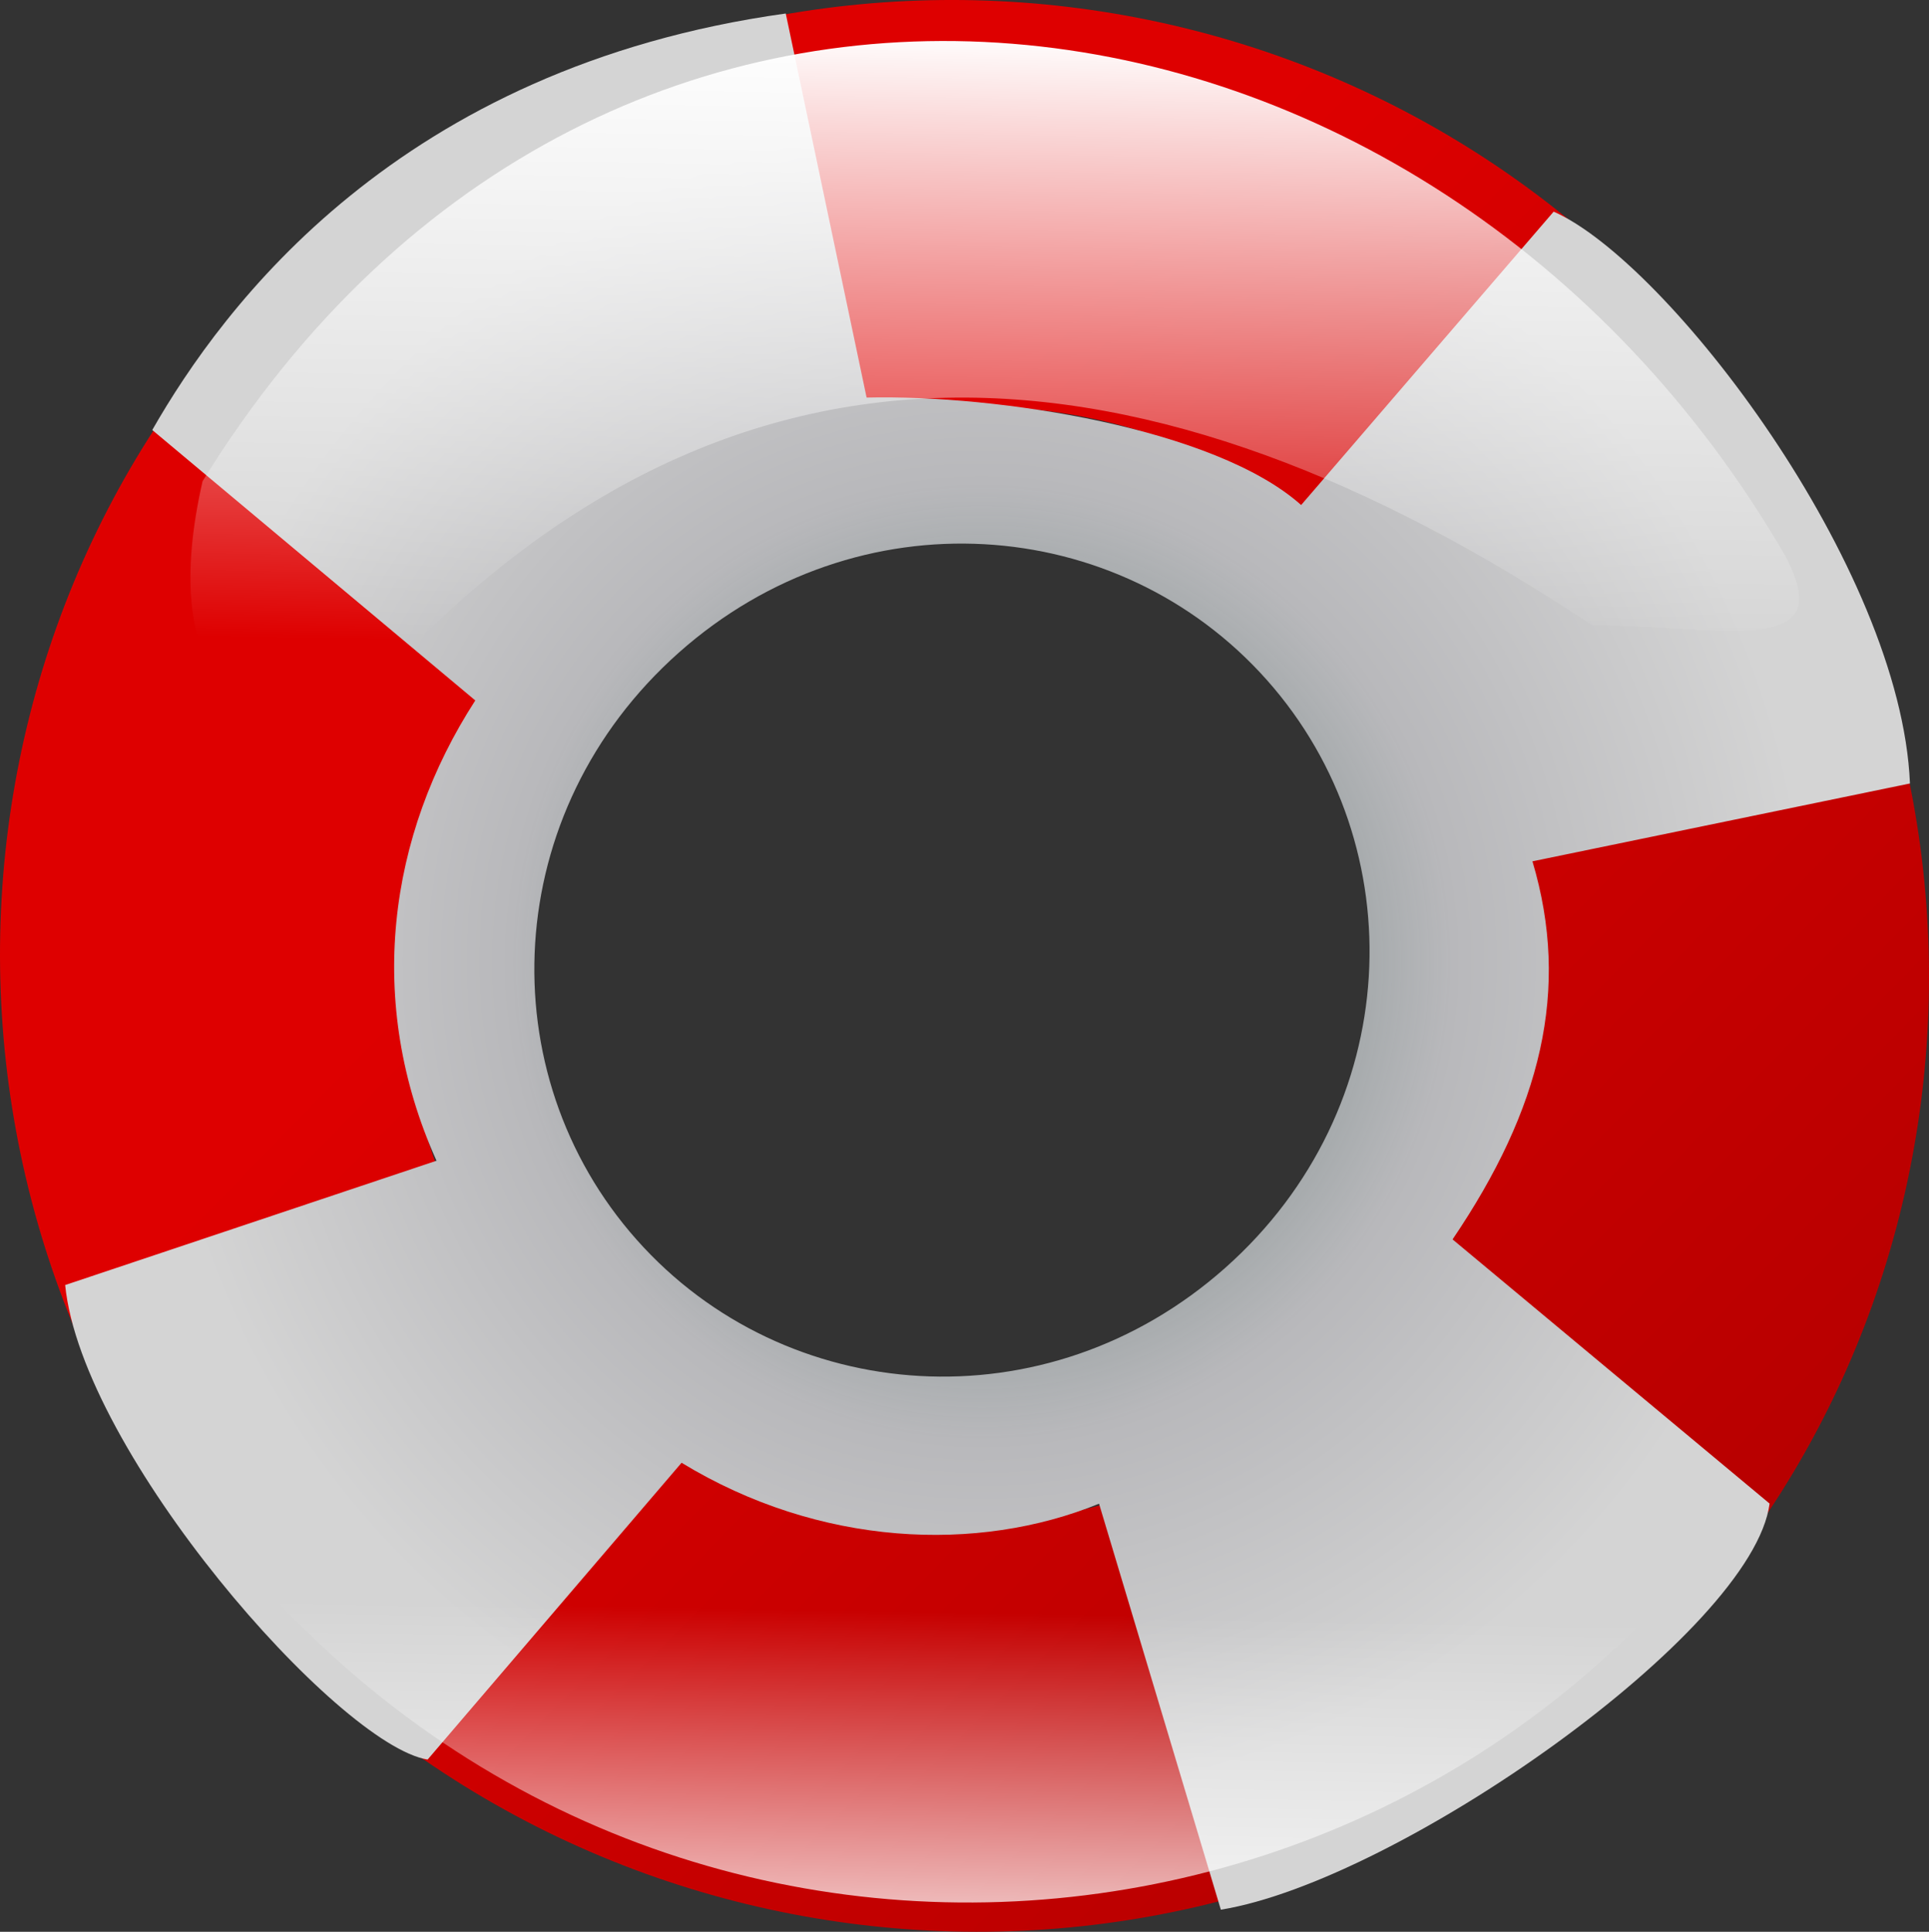
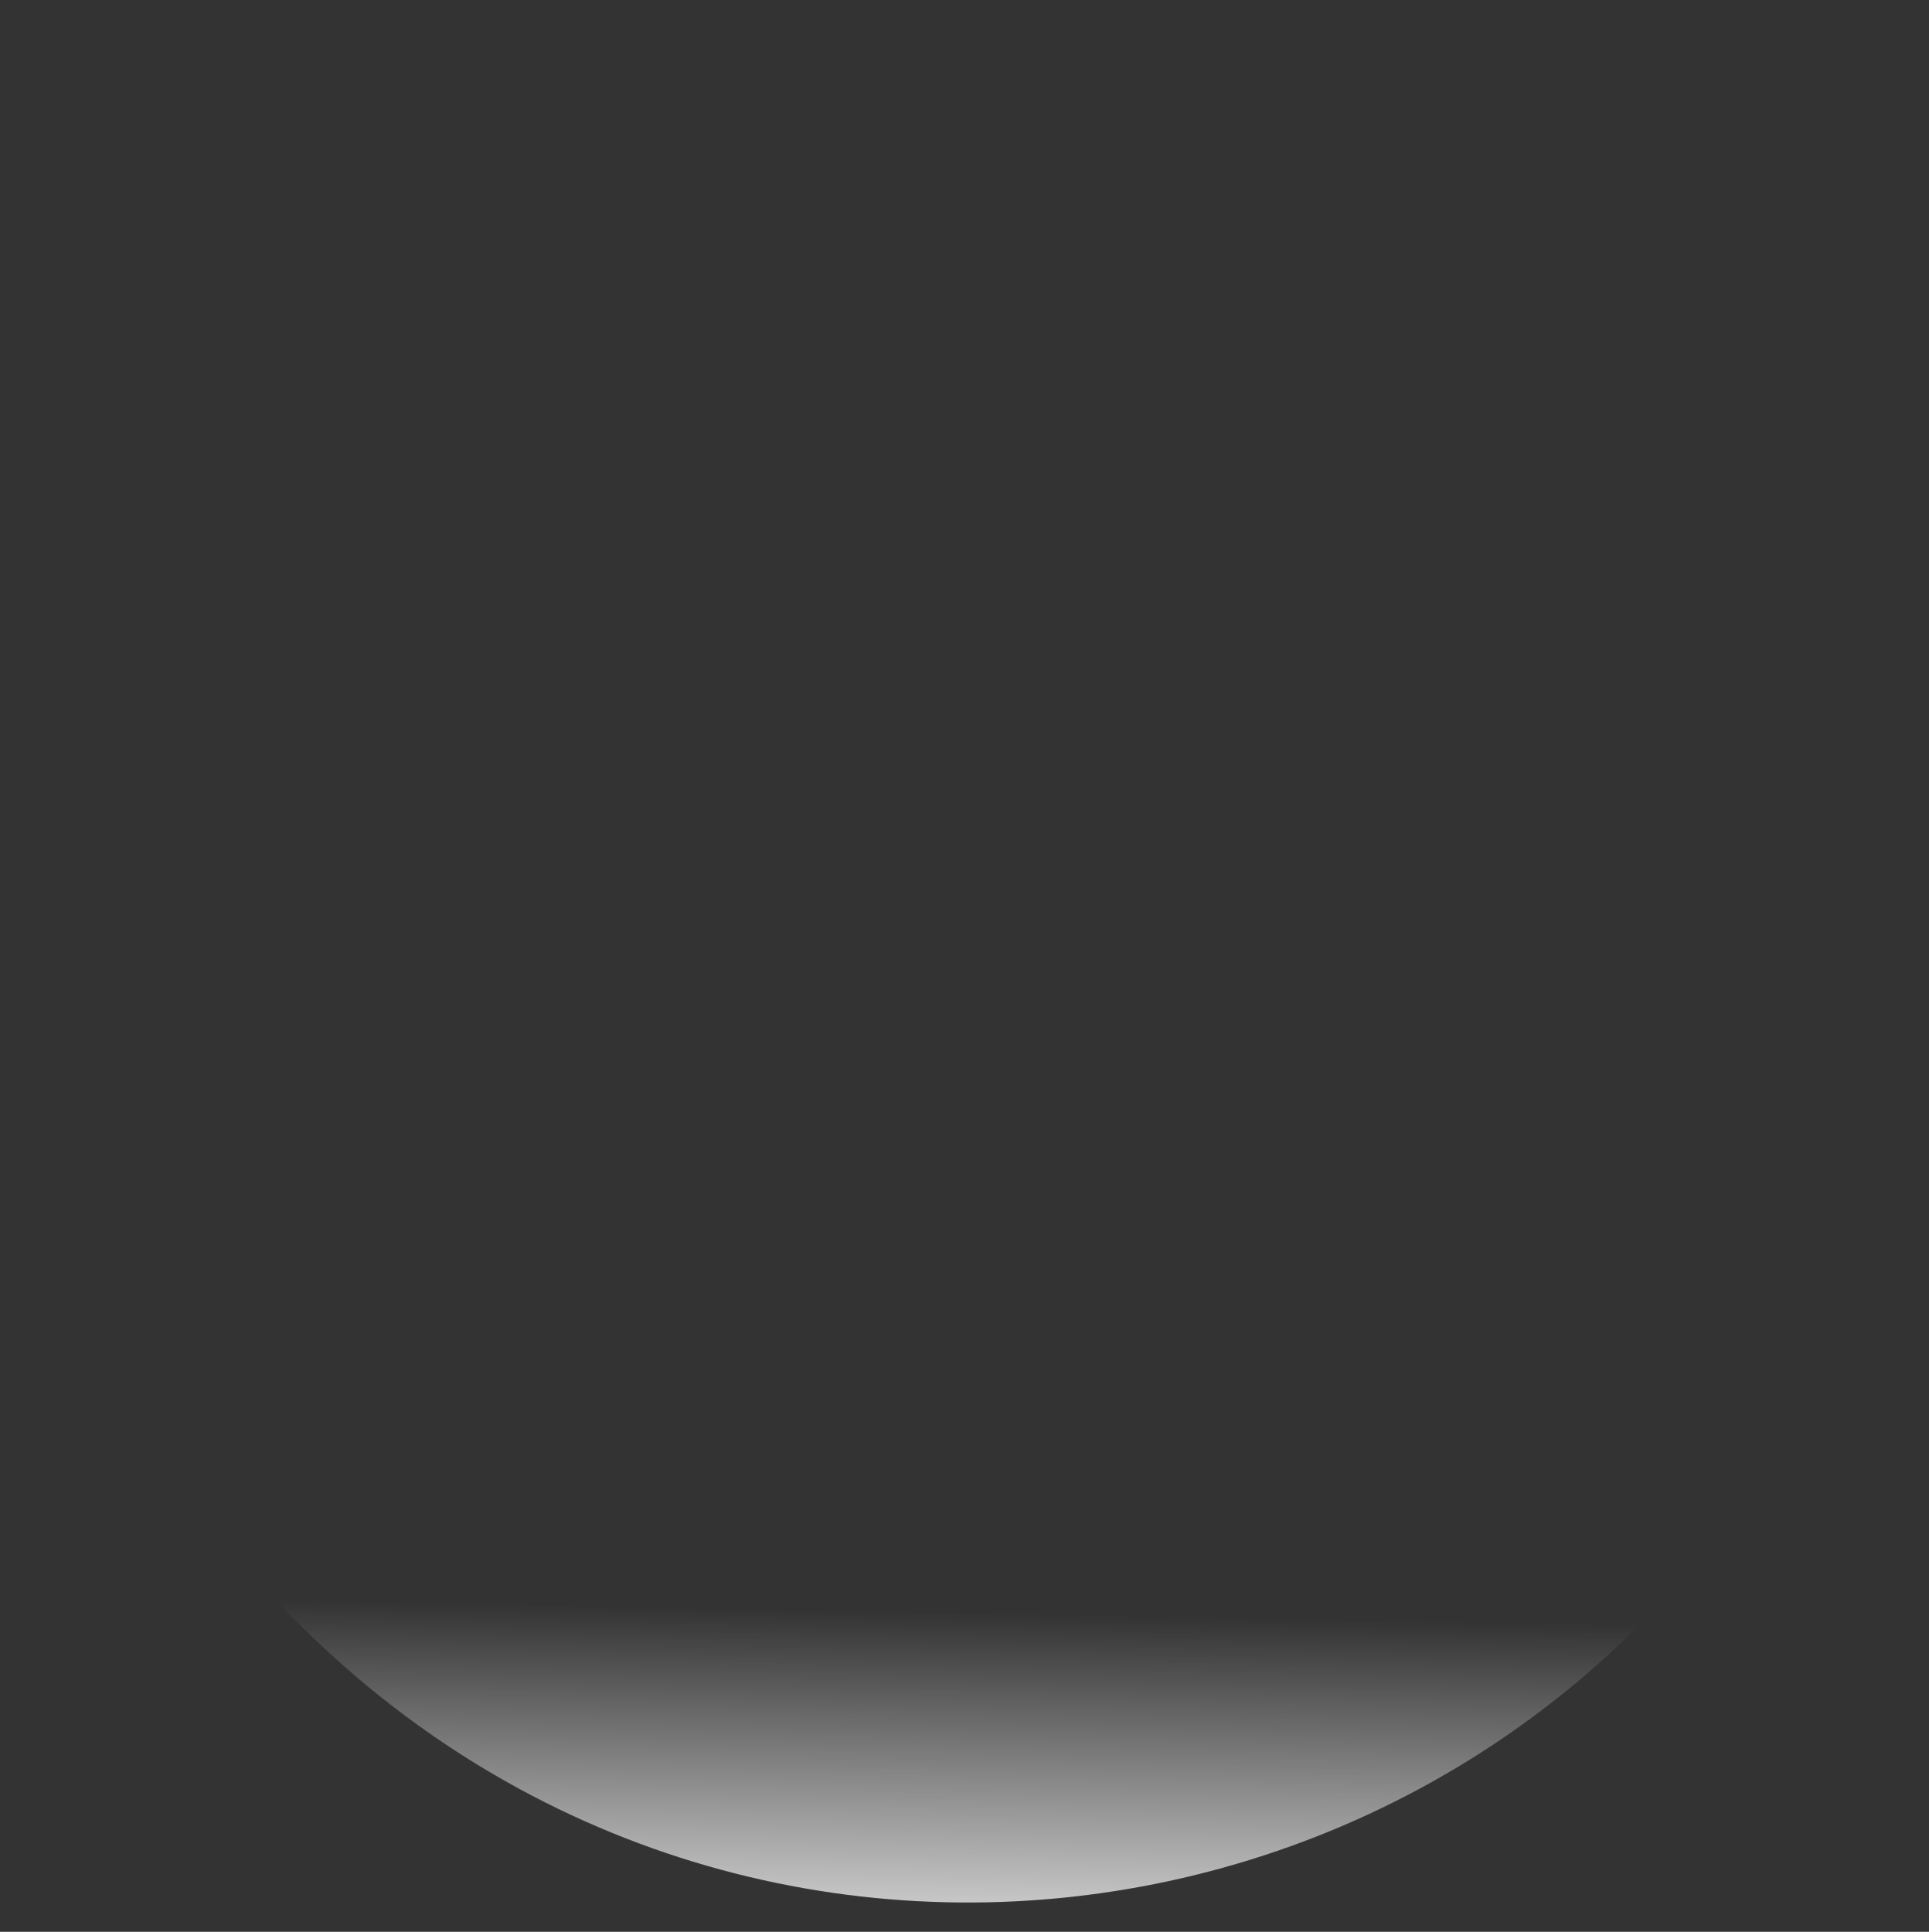
<svg xmlns="http://www.w3.org/2000/svg" xmlns:ns1="http://sodipodi.sourceforge.net/DTD/sodipodi-0.dtd" xmlns:ns2="http://www.inkscape.org/namespaces/inkscape" xmlns:xlink="http://www.w3.org/1999/xlink" id="svg1" ns1:docname="_svgclean2.svg" viewBox="0 0 93.258 93.397" ns1:version="0.32" version="1.1" ns2:version="0.48.3.1 r9886">
  <rect x="0" y="0" width="93.258" height="93.397" fill="#333333" stroke="none" />
  <defs id="defs3">
    <linearGradient id="linearGradient6060" ns2:collect="always">
      <stop id="stop6061" style="stop-color:#ffffff" offset="0" />
      <stop id="stop6062" style="stop-color:#ffffff;stop-opacity:0" offset="1" />
    </linearGradient>
    <linearGradient id="linearGradient5433" y2="90.135" gradientUnits="userSpaceOnUse" x2="94.35" gradientTransform="scale(.999 1.001)" y1="35.757" x1="38.809" ns2:collect="always">
      <stop id="stop5431" style="stop-color:#de0000" offset="0" />
      <stop id="stop5432" style="stop-color:#b00000" offset="1" />
    </linearGradient>
    <linearGradient id="linearGradient6063" y2="53.155" xlink:href="#linearGradient6060" gradientUnits="userSpaceOnUse" x2="31.903" gradientTransform="scale(1.53 .654)" y1="7.5" x1="33.709" ns2:collect="always" />
    <linearGradient id="linearGradient6065" y2="-124.38" xlink:href="#linearGradient6060" gradientUnits="userSpaceOnUse" x2="-33.575" gradientTransform="scale(-1.53 -.654)" y1="-153.95" x1="-32.324" ns2:collect="always" />
    <radialGradient id="radialGradient6689" gradientUnits="userSpaceOnUse" cy="49.439" cx="52.247" gradientTransform="scale(.991 1.009)" r="40.467" ns2:collect="always">
      <stop id="stop5435" style="stop-color:#e4ffff;stop-opacity:0" offset="0" />
      <stop id="stop6690" style="stop-color:#b8b8bb" offset=".567" />
      <stop id="stop5436" style="stop-color:#d4d4d4" offset="1" />
    </radialGradient>
  </defs>
  <ns1:namedview id="base" bordercolor="#666666" ns2:pageshadow="2" ns2:window-y="0" pagecolor="#ffffff" ns2:window-height="645" ns2:window-maximized="0" ns2:zoom="1" ns2:window-x="0" showgrid="false" borderopacity="1.0" ns2:current-layer="layer1" ns2:cx="35.684766" ns2:cy="-915.58046" ns2:window-width="674" ns2:pageopacity="0.0" />
  <g id="layer1" ns2:label="Layer 1" ns2:groupmode="layer" transform="translate(-4.315 -3.385)">
-     <path id="path1061" style="fill:url(#linearGradient5433)" ns2:connector-curvature="0" d="m19.695 14.928c-18.817 16.722-20.849 46.361-3.425 65.968 17.423 19.604 47.096 21.074 65.913 4.352s20.867-46.38 3.447-65.988c-17.424-19.607-47.118-21.053-65.935-4.332zm13.504 15.196c11.613-10.32 28.589-9.048 38.207 1.776 9.619 10.824 8.887 27.831-2.727 38.152-11.614 10.32-28.567 9.028-38.185-1.796-9.619-10.823-8.909-27.811 2.705-38.132z" />
-     <path id="path2927" ns2:connector-curvature="0" ns1:nodetypes="cccccccccccccccccccccc" style="fill:url(#radialGradient6689)" d="m11.676 24.174 15.617 13.076c-4.223 6.529-5.328 14.586-1.874 22.253l-17.954 6.011c0.802 8.091 13.172 22.229 17.523 22.942l12.278-14.35c6.668 4.059 14.312 4.374 20.182 1.978l5.889 19.63c8.563-1.394 25.73-13.432 26.529-19.635l-15.327-12.773c4.27-6.298 5.715-12.066 3.862-18.278l18.251-3.764c-0.435-10.488-11.712-25.216-17.225-27.647l-12.208 14.185c-4.157-3.713-14.662-5.345-21.008-5.195l-3.909-18.569c-18.741 2.612-27.223 14.192-30.626 20.136zm25.454 10.766c8.65-7.686 21.269-6.738 28.433 1.323 7.163 8.061 6.642 20.728-2.008 28.414-8.649 7.686-21.29 6.716-28.453-1.346-7.163-8.061-6.621-20.704 2.028-28.391z" />
-     <path id="path5438" ns2:connector-curvature="0" ns1:nodetypes="ccccc" style="fill-rule:evenodd;fill:url(#linearGradient6063)" d="m14.109 26.649c19.526-31.662 59.367-25.94 76.518 3.612 2.638 5.013-3 3.361-9.332 3.361-21.26-14.142-41.986-16.579-59.923 4.109-5.541 1.583-9.373-1.847-7.263-11.082z" />
    <path id="path6064" ns2:connector-curvature="0" ns1:nodetypes="ccccc" style="fill-rule:evenodd;fill:url(#linearGradient6065)" d="m90.275 73.411c-16.623 27.179-56.201 30.339-76.517 2.638-2.639-5.013-1.319-9.762 5.013-9.762 21.636 10.818 43.008 15.567 61.741-3.958 5.541-1.583 11.874 1.847 9.763 11.082z" />
  </g>
</svg>